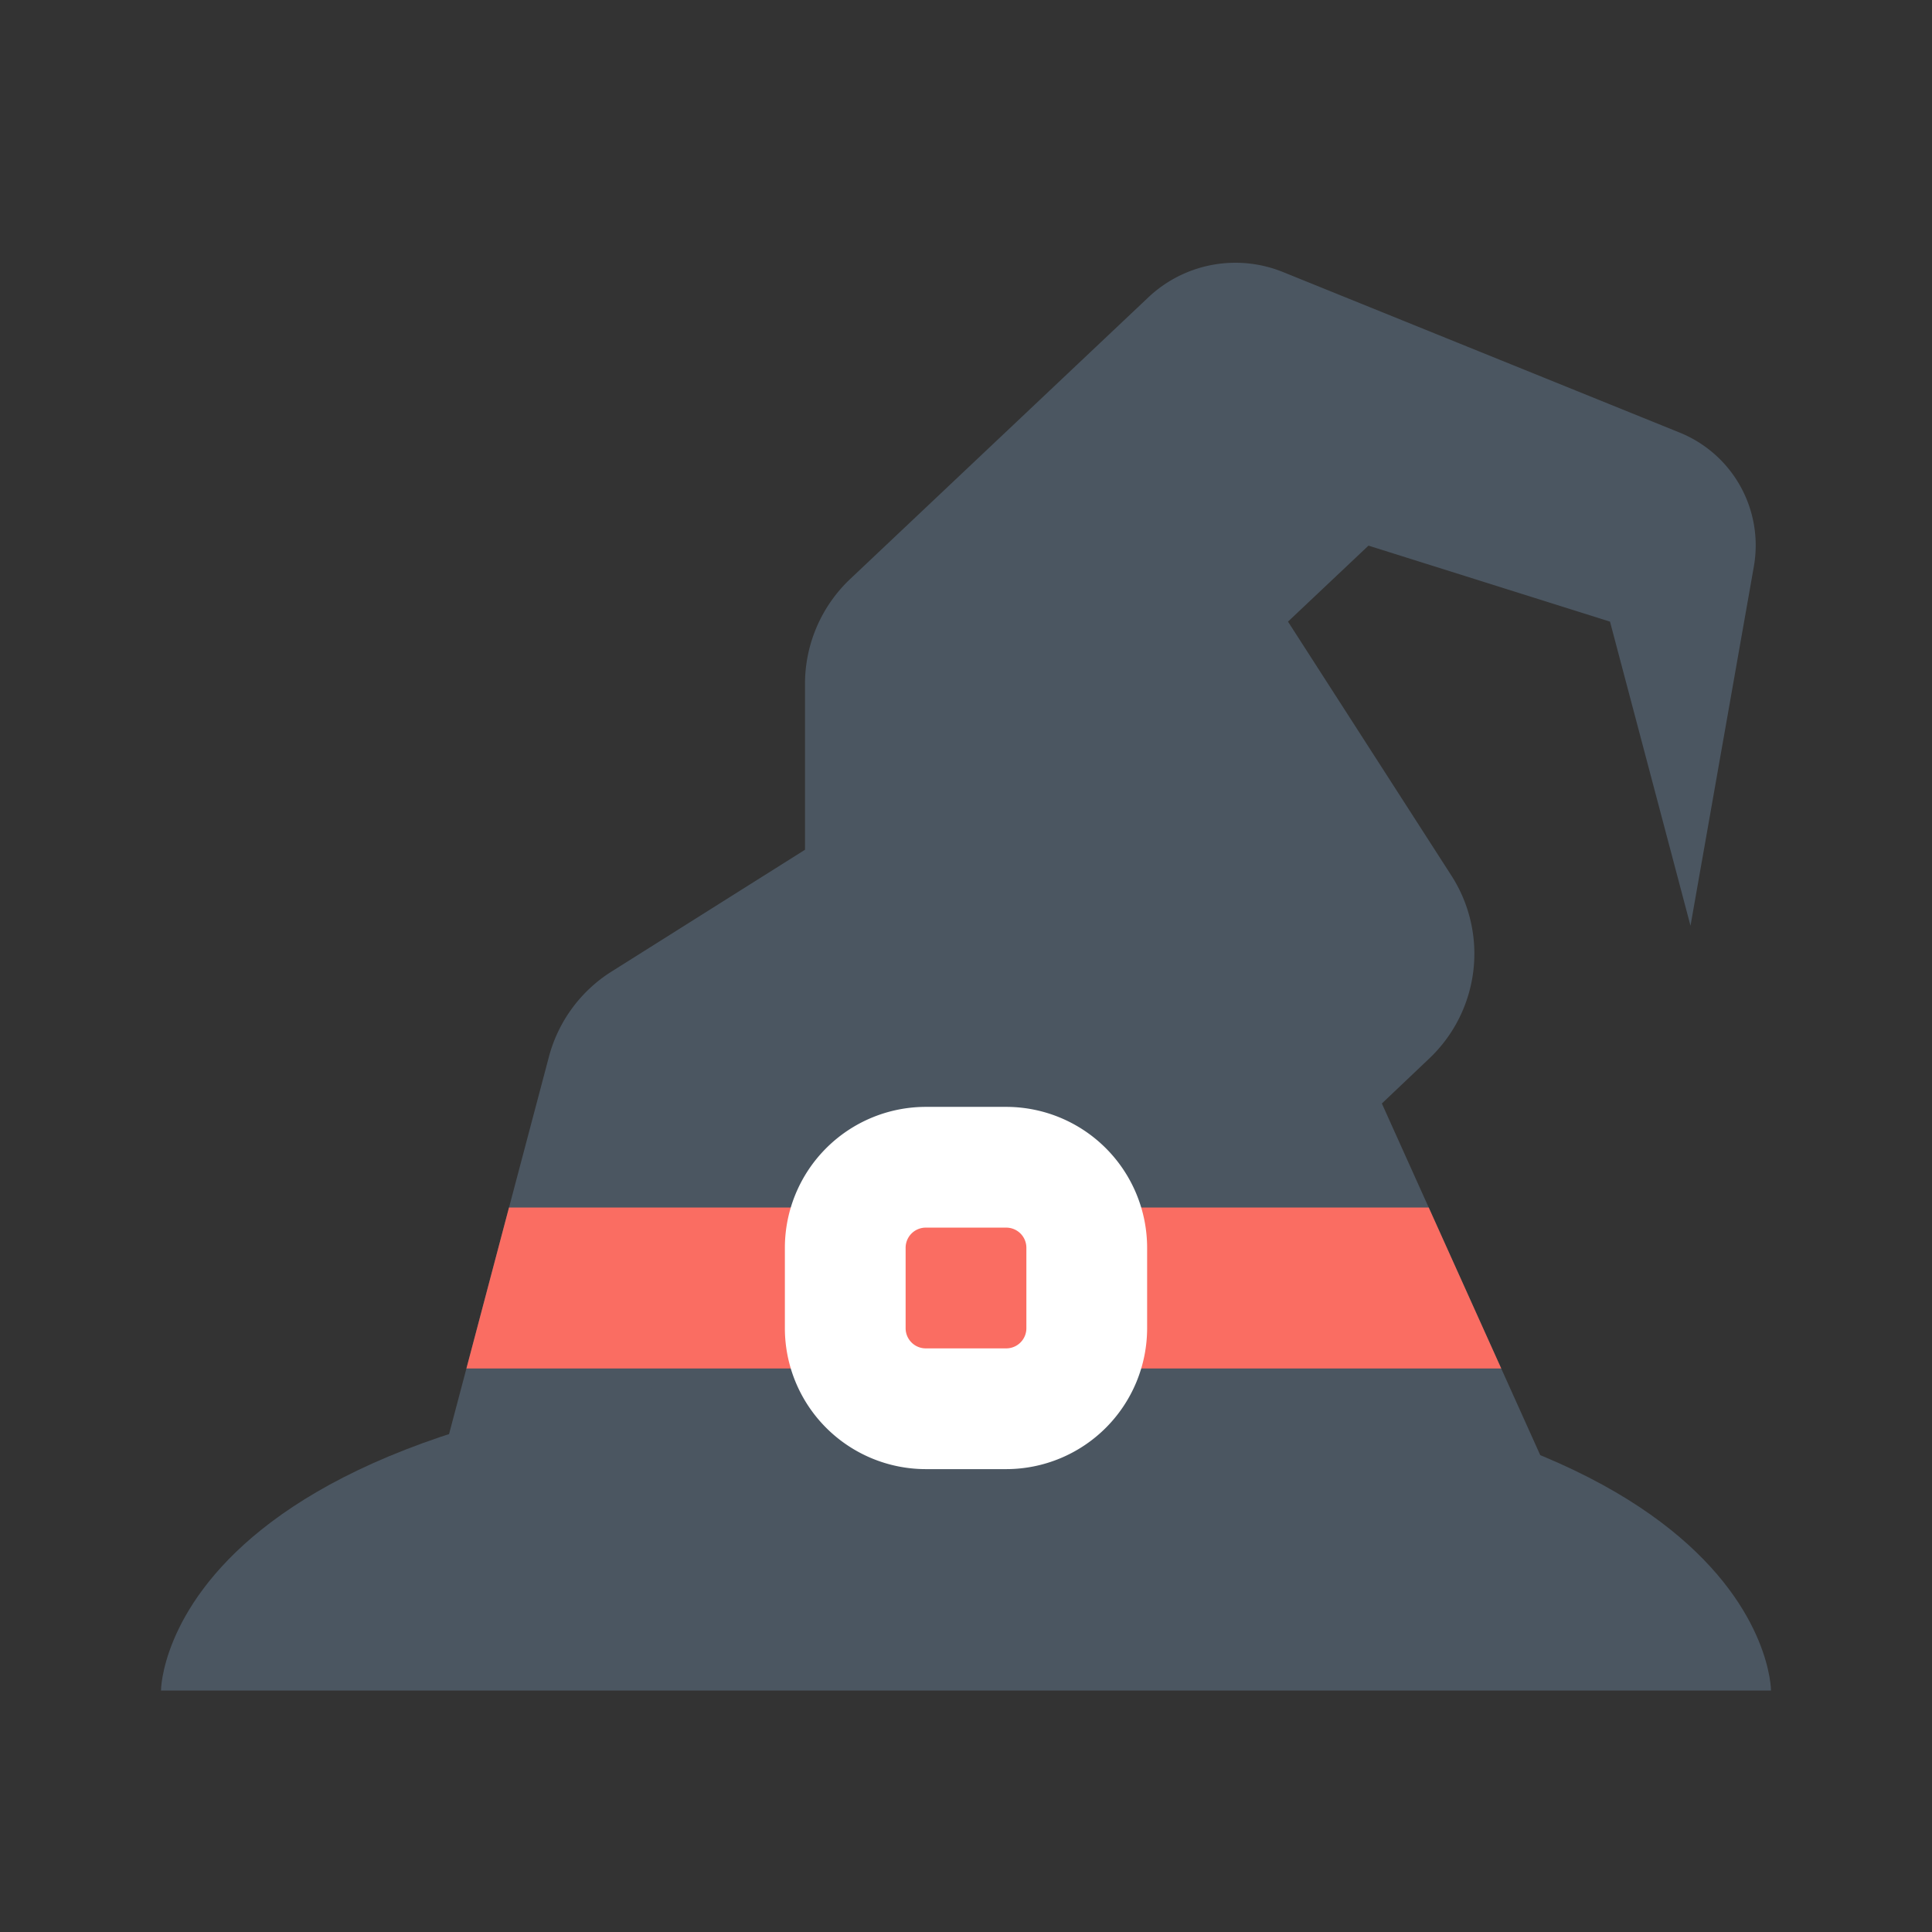
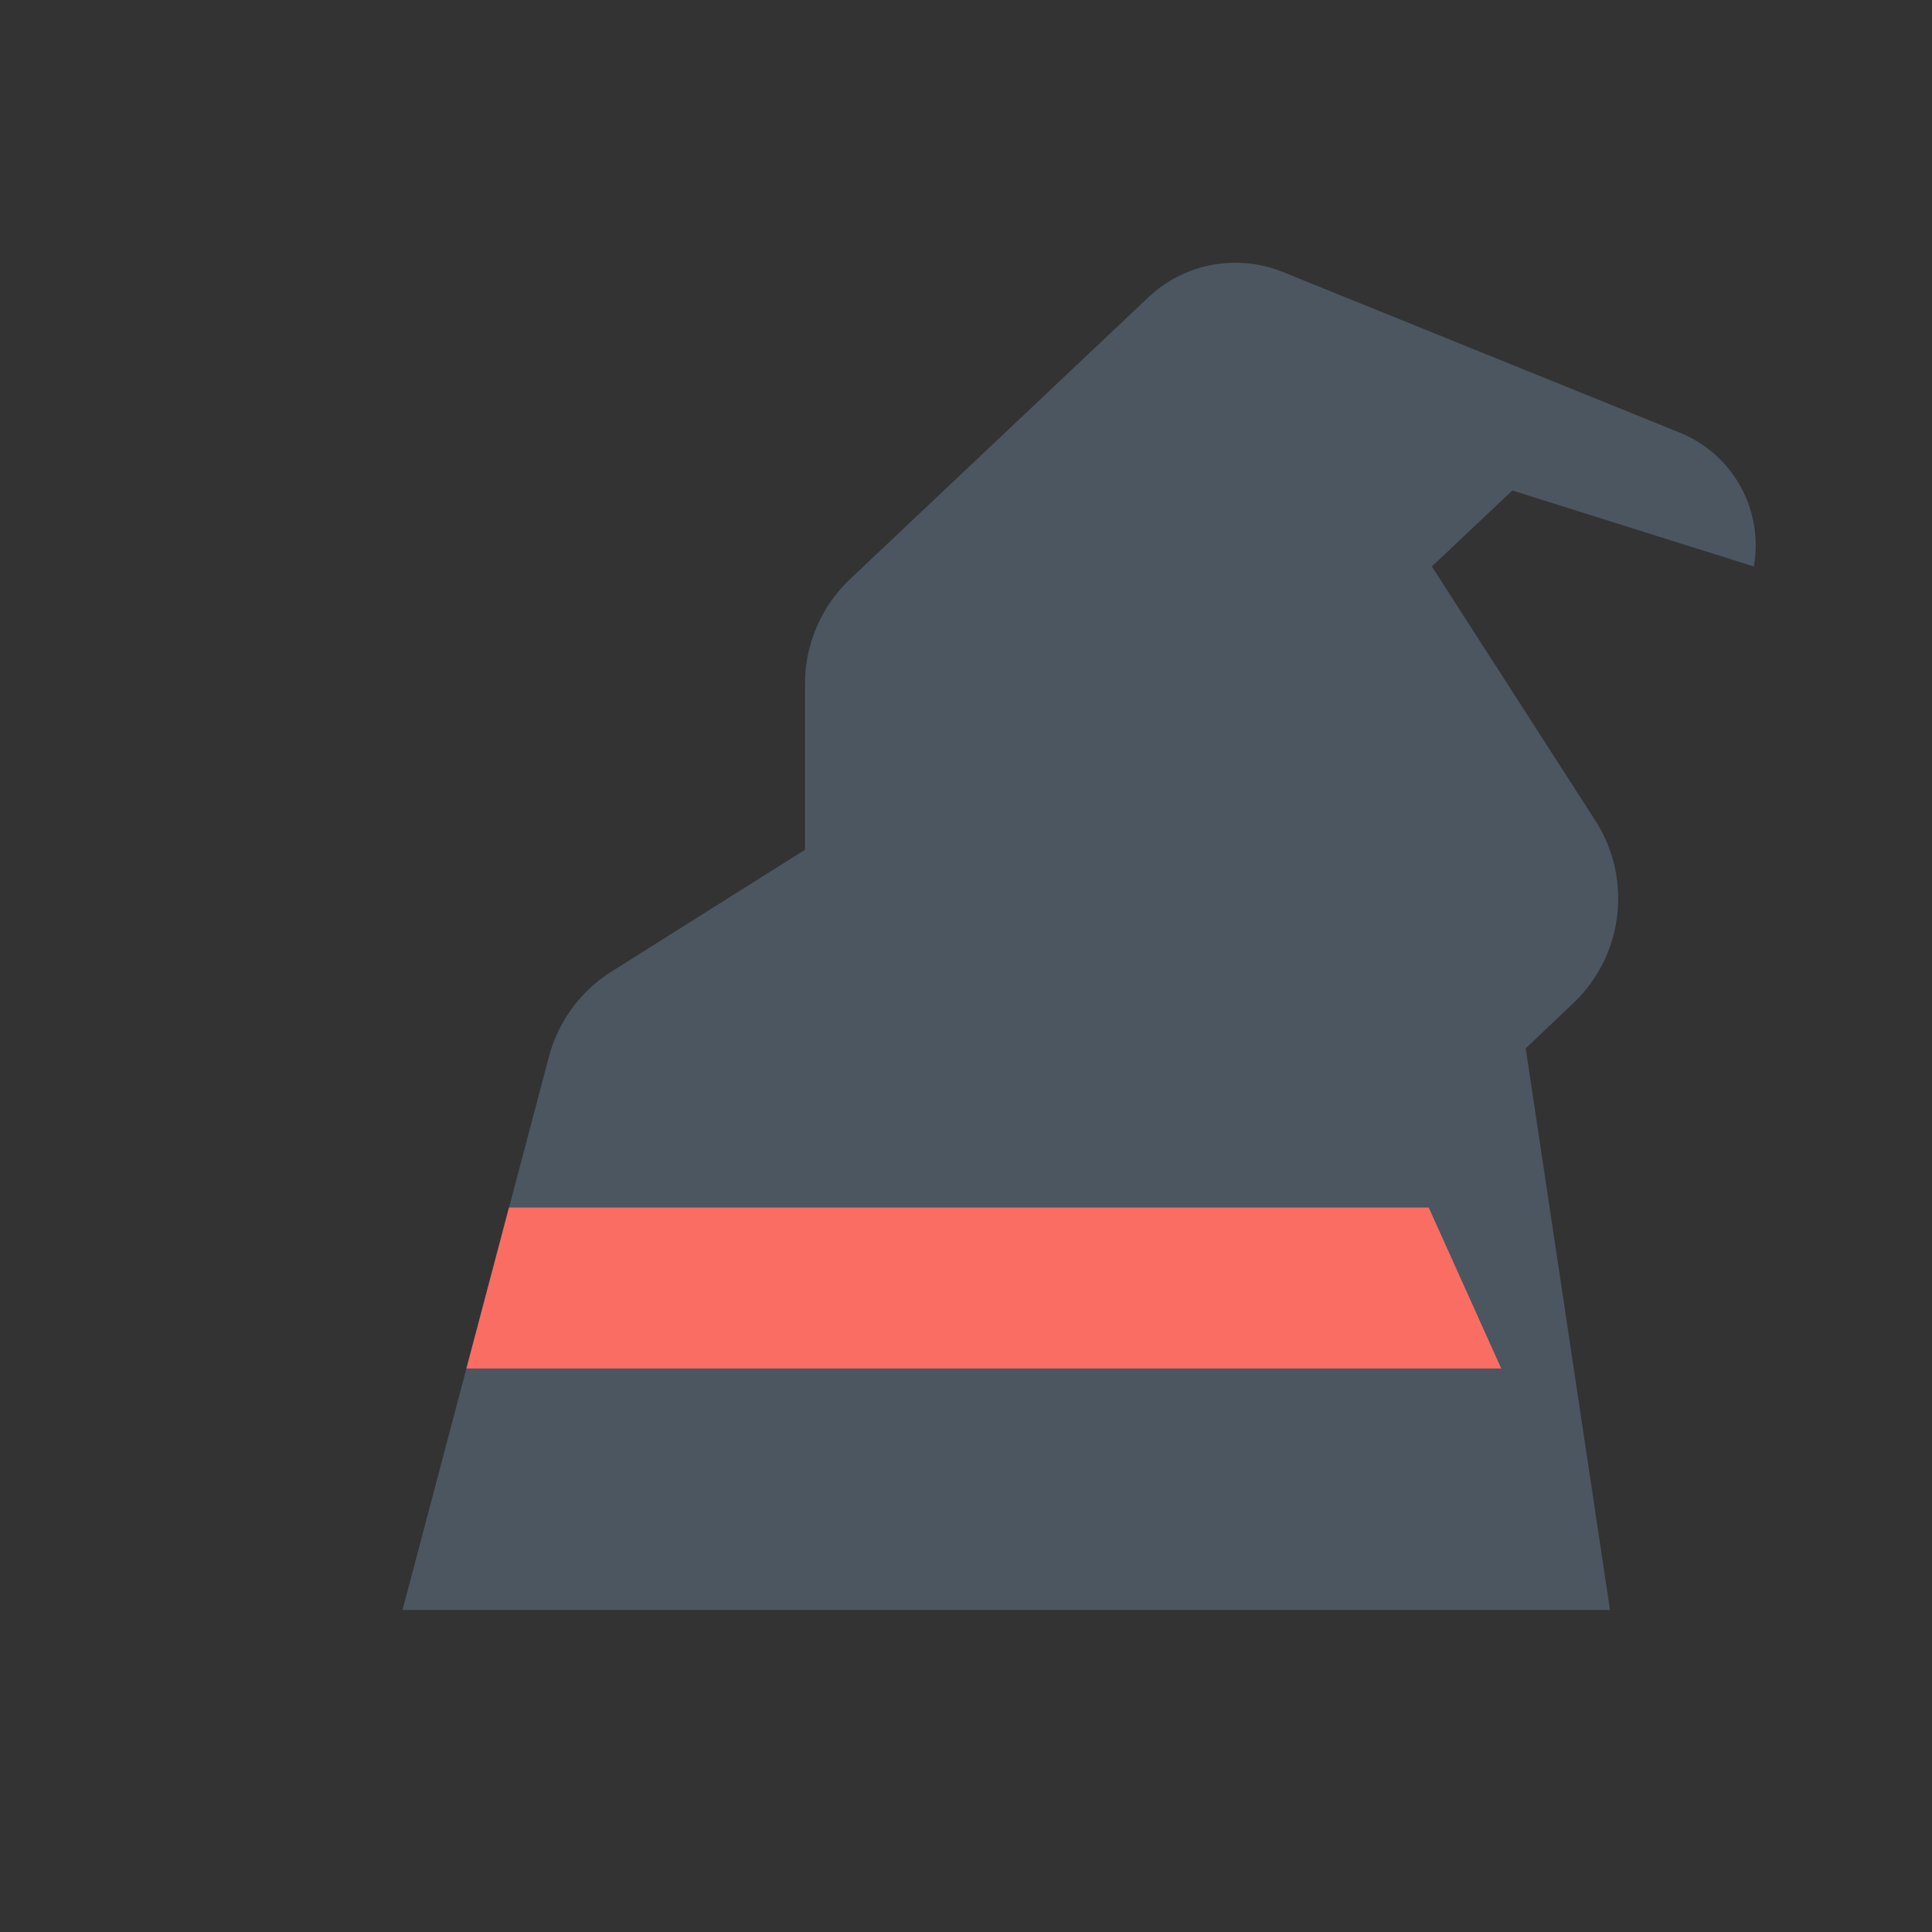
<svg xmlns="http://www.w3.org/2000/svg" width="800px" height="800px" viewBox="0 0 24 24" data-name="Layer 1" id="Layer_1">
  <rect x="0" y="0" width="24" height="24" fill="#333333" stroke="none" />
  <title />
-   <path d="M20,20H5l1.819-6.873a1.793,1.793,0,0,1,.778-1.058L10,10.556V8.495a1.793,1.793,0,0,1,.562-1.303L14.265,3.694a1.575,1.575,0,0,1,1.672-.315l4.929,1.995a1.511,1.511,0,0,1,.921,1.663L21,11.5,20,7.722l-3-.944-1,.944,2.03,3.155a1.793,1.793,0,0,1-.273,2.27l-.591.561Z" style="fill:#4b5661" />
-   <path d="M12,17C2,17,2,21,2,21H22S22,17,12,17Z" style="fill:#4b5661" />
+   <path d="M20,20H5l1.819-6.873a1.793,1.793,0,0,1,.778-1.058L10,10.556V8.495a1.793,1.793,0,0,1,.562-1.303L14.265,3.694a1.575,1.575,0,0,1,1.672-.315l4.929,1.995a1.511,1.511,0,0,1,.921,1.663l-3-.944-1,.944,2.03,3.155a1.793,1.793,0,0,1-.273,2.27l-.591.561Z" style="fill:#4b5661" />
  <polygon points="5.794 17 18.649 17 17.748 15 6.323 15 5.794 17" style="fill:#fa6d62" />
-   <path d="M12.5,18.25h-1A1.752,1.752,0,0,1,9.75,16.5v-1a1.752,1.752,0,0,1,1.75-1.75h1a1.752,1.752,0,0,1,1.75,1.75v1A1.752,1.752,0,0,1,12.5,18.25Zm-1-3a.25.25,0,0,0-.25.25v1a.25.25,0,0,0,.25.25h1a.25.25,0,0,0,.25-.25v-1a.25.25,0,0,0-.25-.25Z" style="fill:#fff" />
</svg>